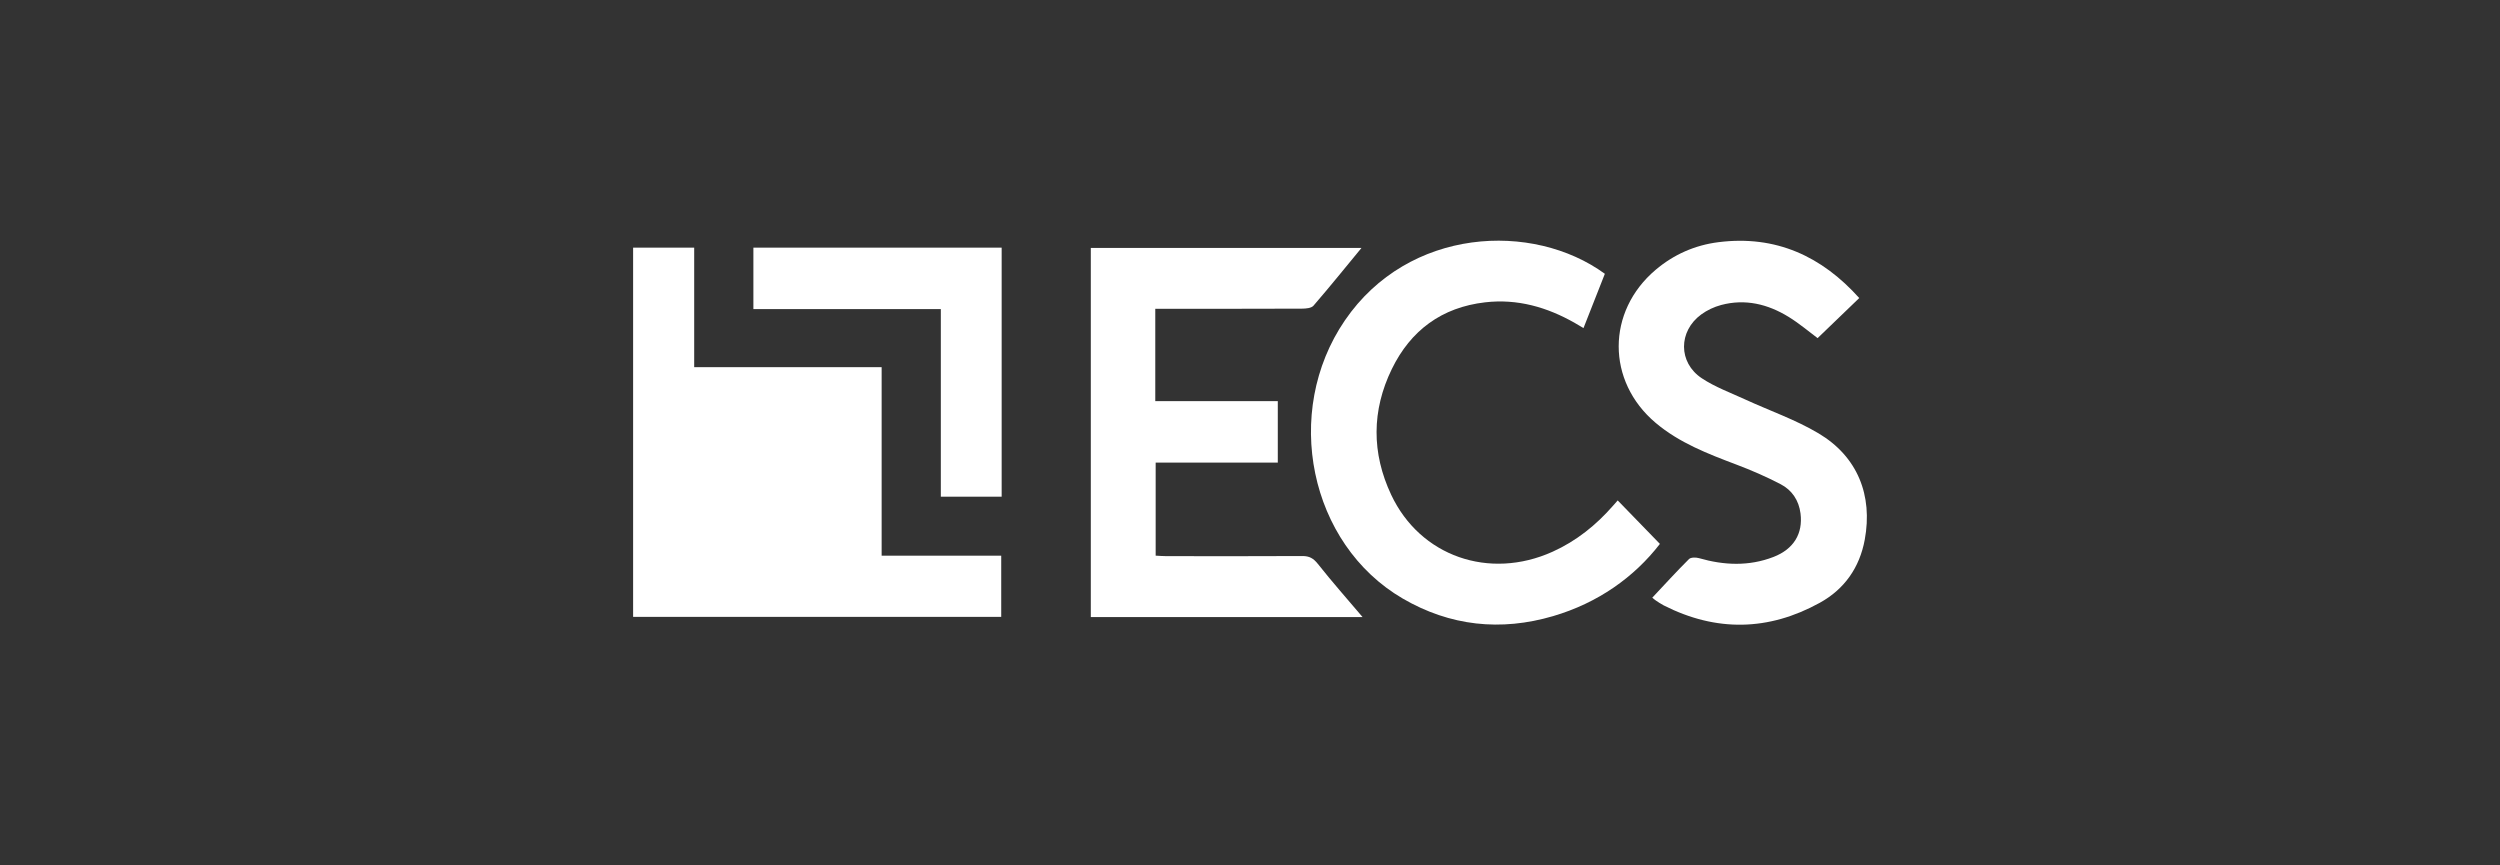
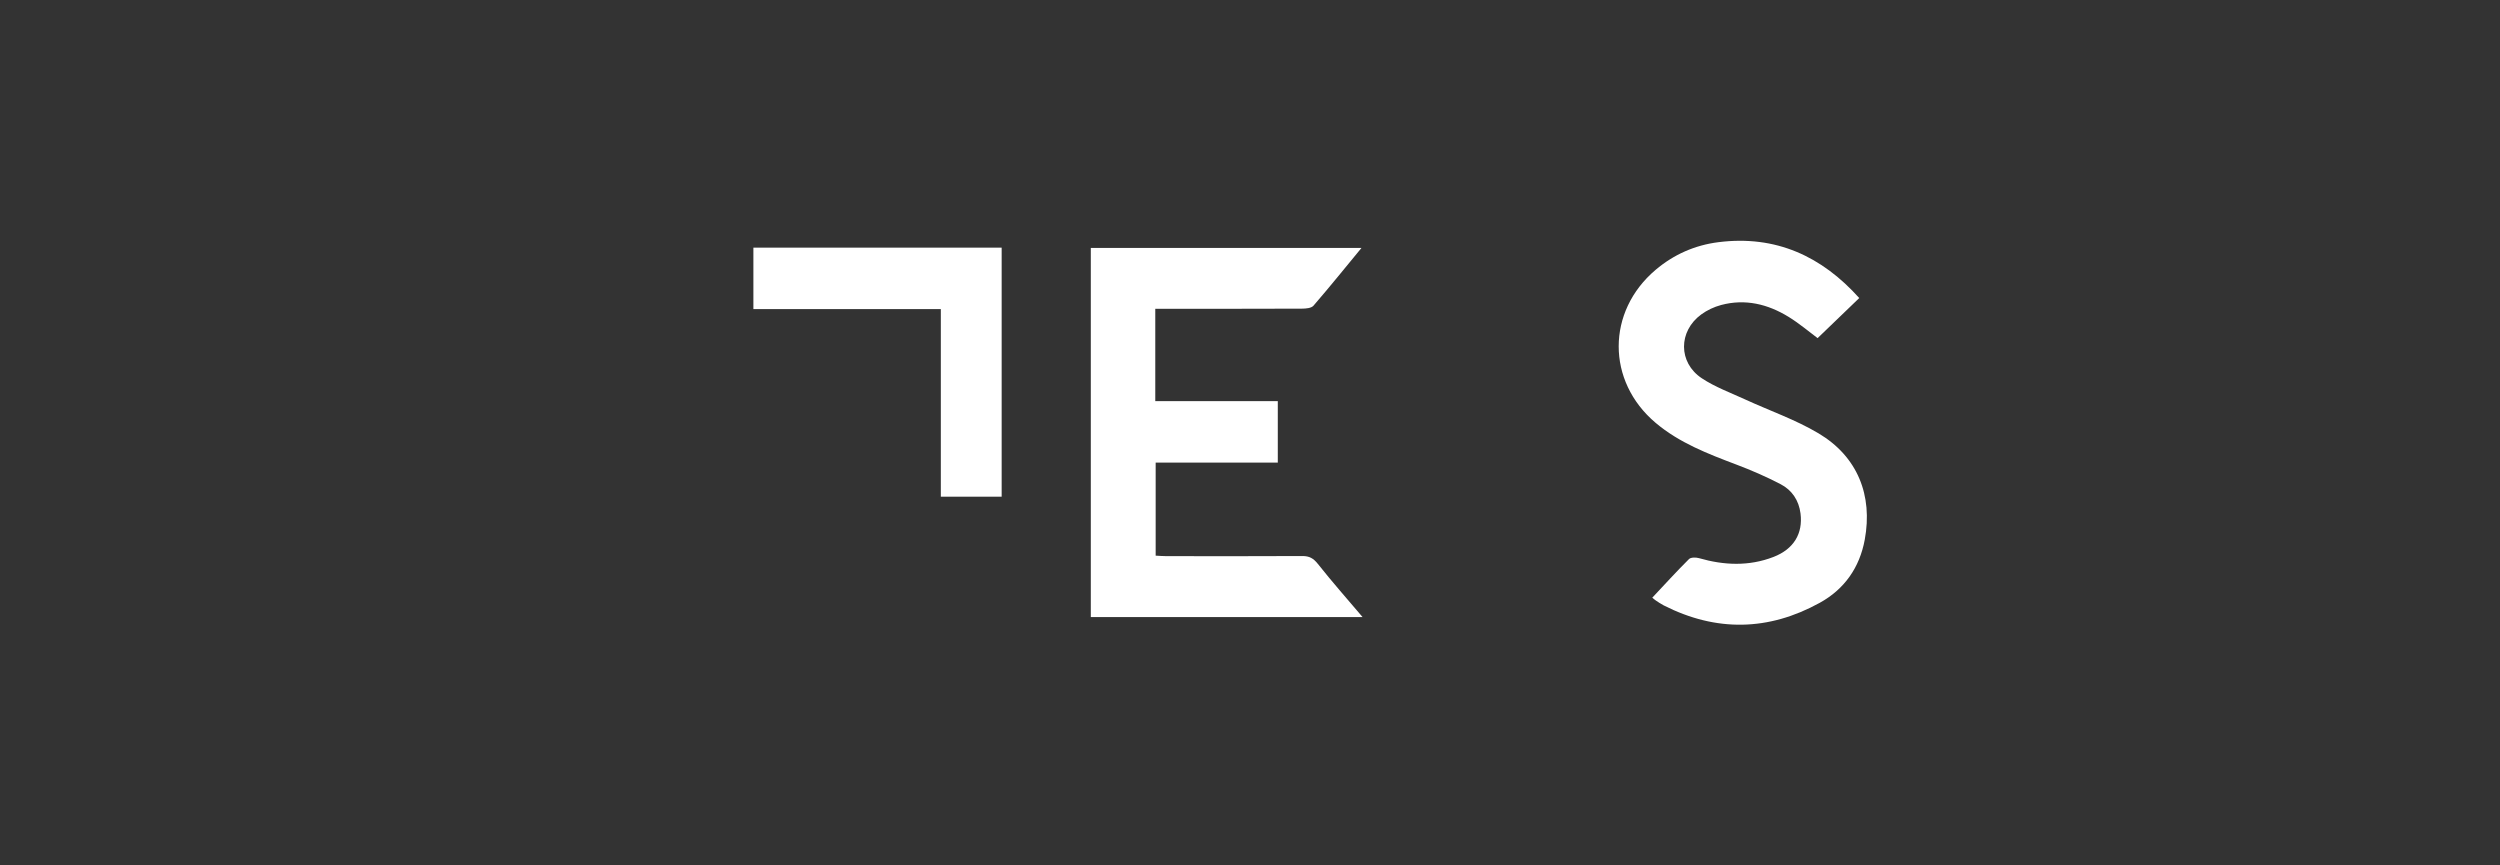
<svg xmlns="http://www.w3.org/2000/svg" width="260" height="90" viewBox="0 0 260 90" fill="none">
  <rect x="0" y="0" width="260" height="90" fill="#333333" stroke="none" />
-   <path d="M65.844 64.154V25.755H72.196V38.186H91.69V57.791H104.127V64.154L65.844 64.154Z" fill="white" />
  <path d="M141.706 64.174H113.444V25.788H141.592C139.978 27.747 138.323 29.798 136.601 31.793C136.379 32.05 135.815 32.098 135.408 32.099C130.733 32.12 126.058 32.112 121.384 32.113C120.992 32.113 120.601 32.113 120.149 32.113V41.721H132.891V48.112H120.189V57.788C120.538 57.805 120.923 57.839 121.307 57.839C126.019 57.843 130.73 57.855 135.441 57.828C136.171 57.823 136.597 58.062 137.059 58.647C138.543 60.523 140.131 62.316 141.706 64.174V64.174Z" fill="white" />
-   <path d="M166.905 28.476C166.157 30.375 165.442 32.193 164.684 34.12C164.441 33.977 164.115 33.779 163.784 33.59C160.889 31.939 157.807 31.055 154.45 31.442C149.943 31.962 146.709 34.361 144.752 38.374C142.648 42.69 142.641 47.119 144.684 51.459C147.695 57.857 154.88 60.354 161.47 57.379C163.943 56.264 166.002 54.605 167.775 52.574C167.986 52.332 168.199 52.092 168.241 52.044C169.678 53.524 171.087 54.976 172.63 56.565C169.951 60.036 166.176 62.709 161.529 64.075C156.078 65.677 150.806 65.115 145.883 62.248C136.17 56.588 133.339 42.867 139.872 33.316C146.49 23.641 159.415 23.011 166.904 28.475L166.905 28.476Z" fill="white" />
  <path d="M171.838 62.158C173.147 60.766 174.368 59.423 175.653 58.145C175.848 57.952 176.375 57.955 176.696 58.048C179.296 58.796 181.886 58.909 184.439 57.924C186.551 57.108 187.517 55.49 187.254 53.404C187.082 52.038 186.369 50.973 185.184 50.356C183.703 49.584 182.159 48.911 180.594 48.32C177.616 47.193 174.649 46.058 172.179 43.971C167.06 39.646 167.07 32.388 172.188 28.06C174.08 26.46 176.273 25.497 178.713 25.187C184.688 24.43 189.479 26.663 193.361 30.997C191.88 32.423 190.454 33.796 189.031 35.166C188.177 34.533 187.15 33.652 186.012 32.953C183.854 31.627 181.503 31.049 178.989 31.723C178.265 31.916 177.537 32.259 176.933 32.7C174.54 34.448 174.52 37.702 176.989 39.34C178.37 40.257 179.976 40.842 181.496 41.542C184.042 42.714 186.732 43.641 189.126 45.066C193.181 47.478 194.788 51.507 193.933 56.132C193.398 59.033 191.812 61.282 189.265 62.687C183.934 65.63 178.483 65.734 173.022 62.959C172.73 62.811 172.46 62.618 172.186 62.438C172.068 62.36 171.963 62.26 171.838 62.159V62.158Z" fill="white" />
  <path d="M104.172 51.655H97.846V32.145H78.353V25.755H104.172V51.655Z" fill="white" />
</svg>